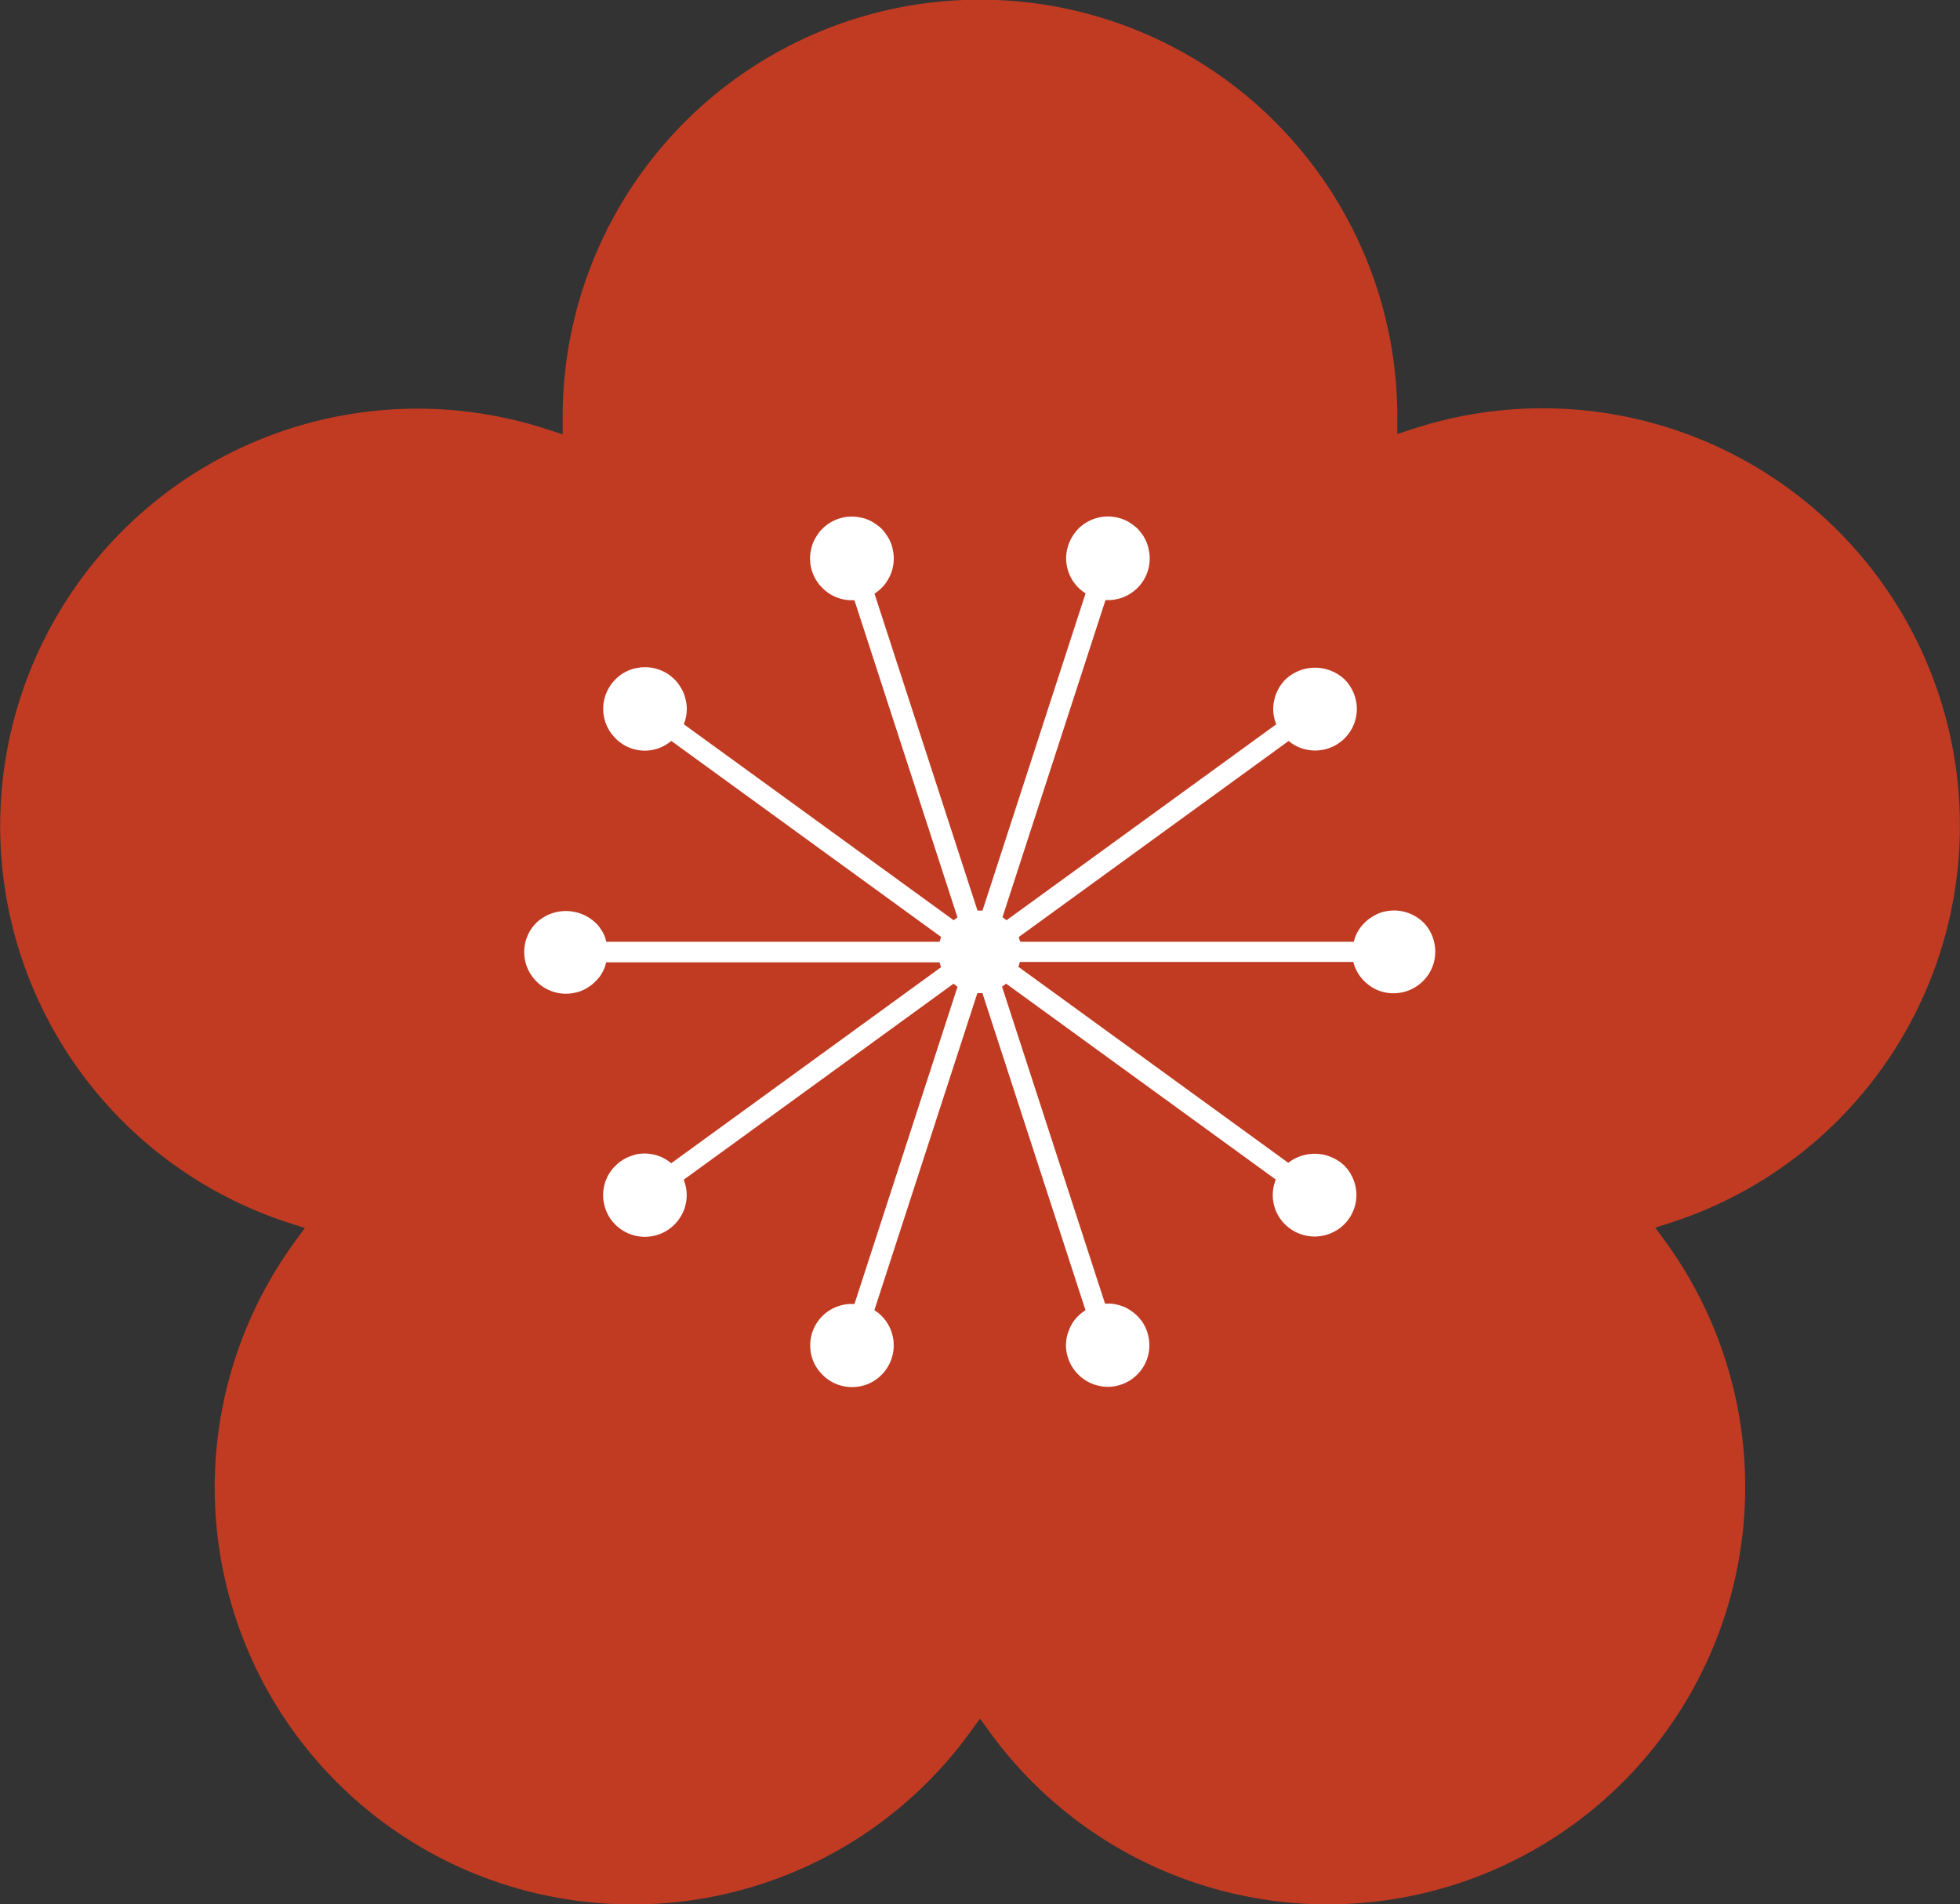
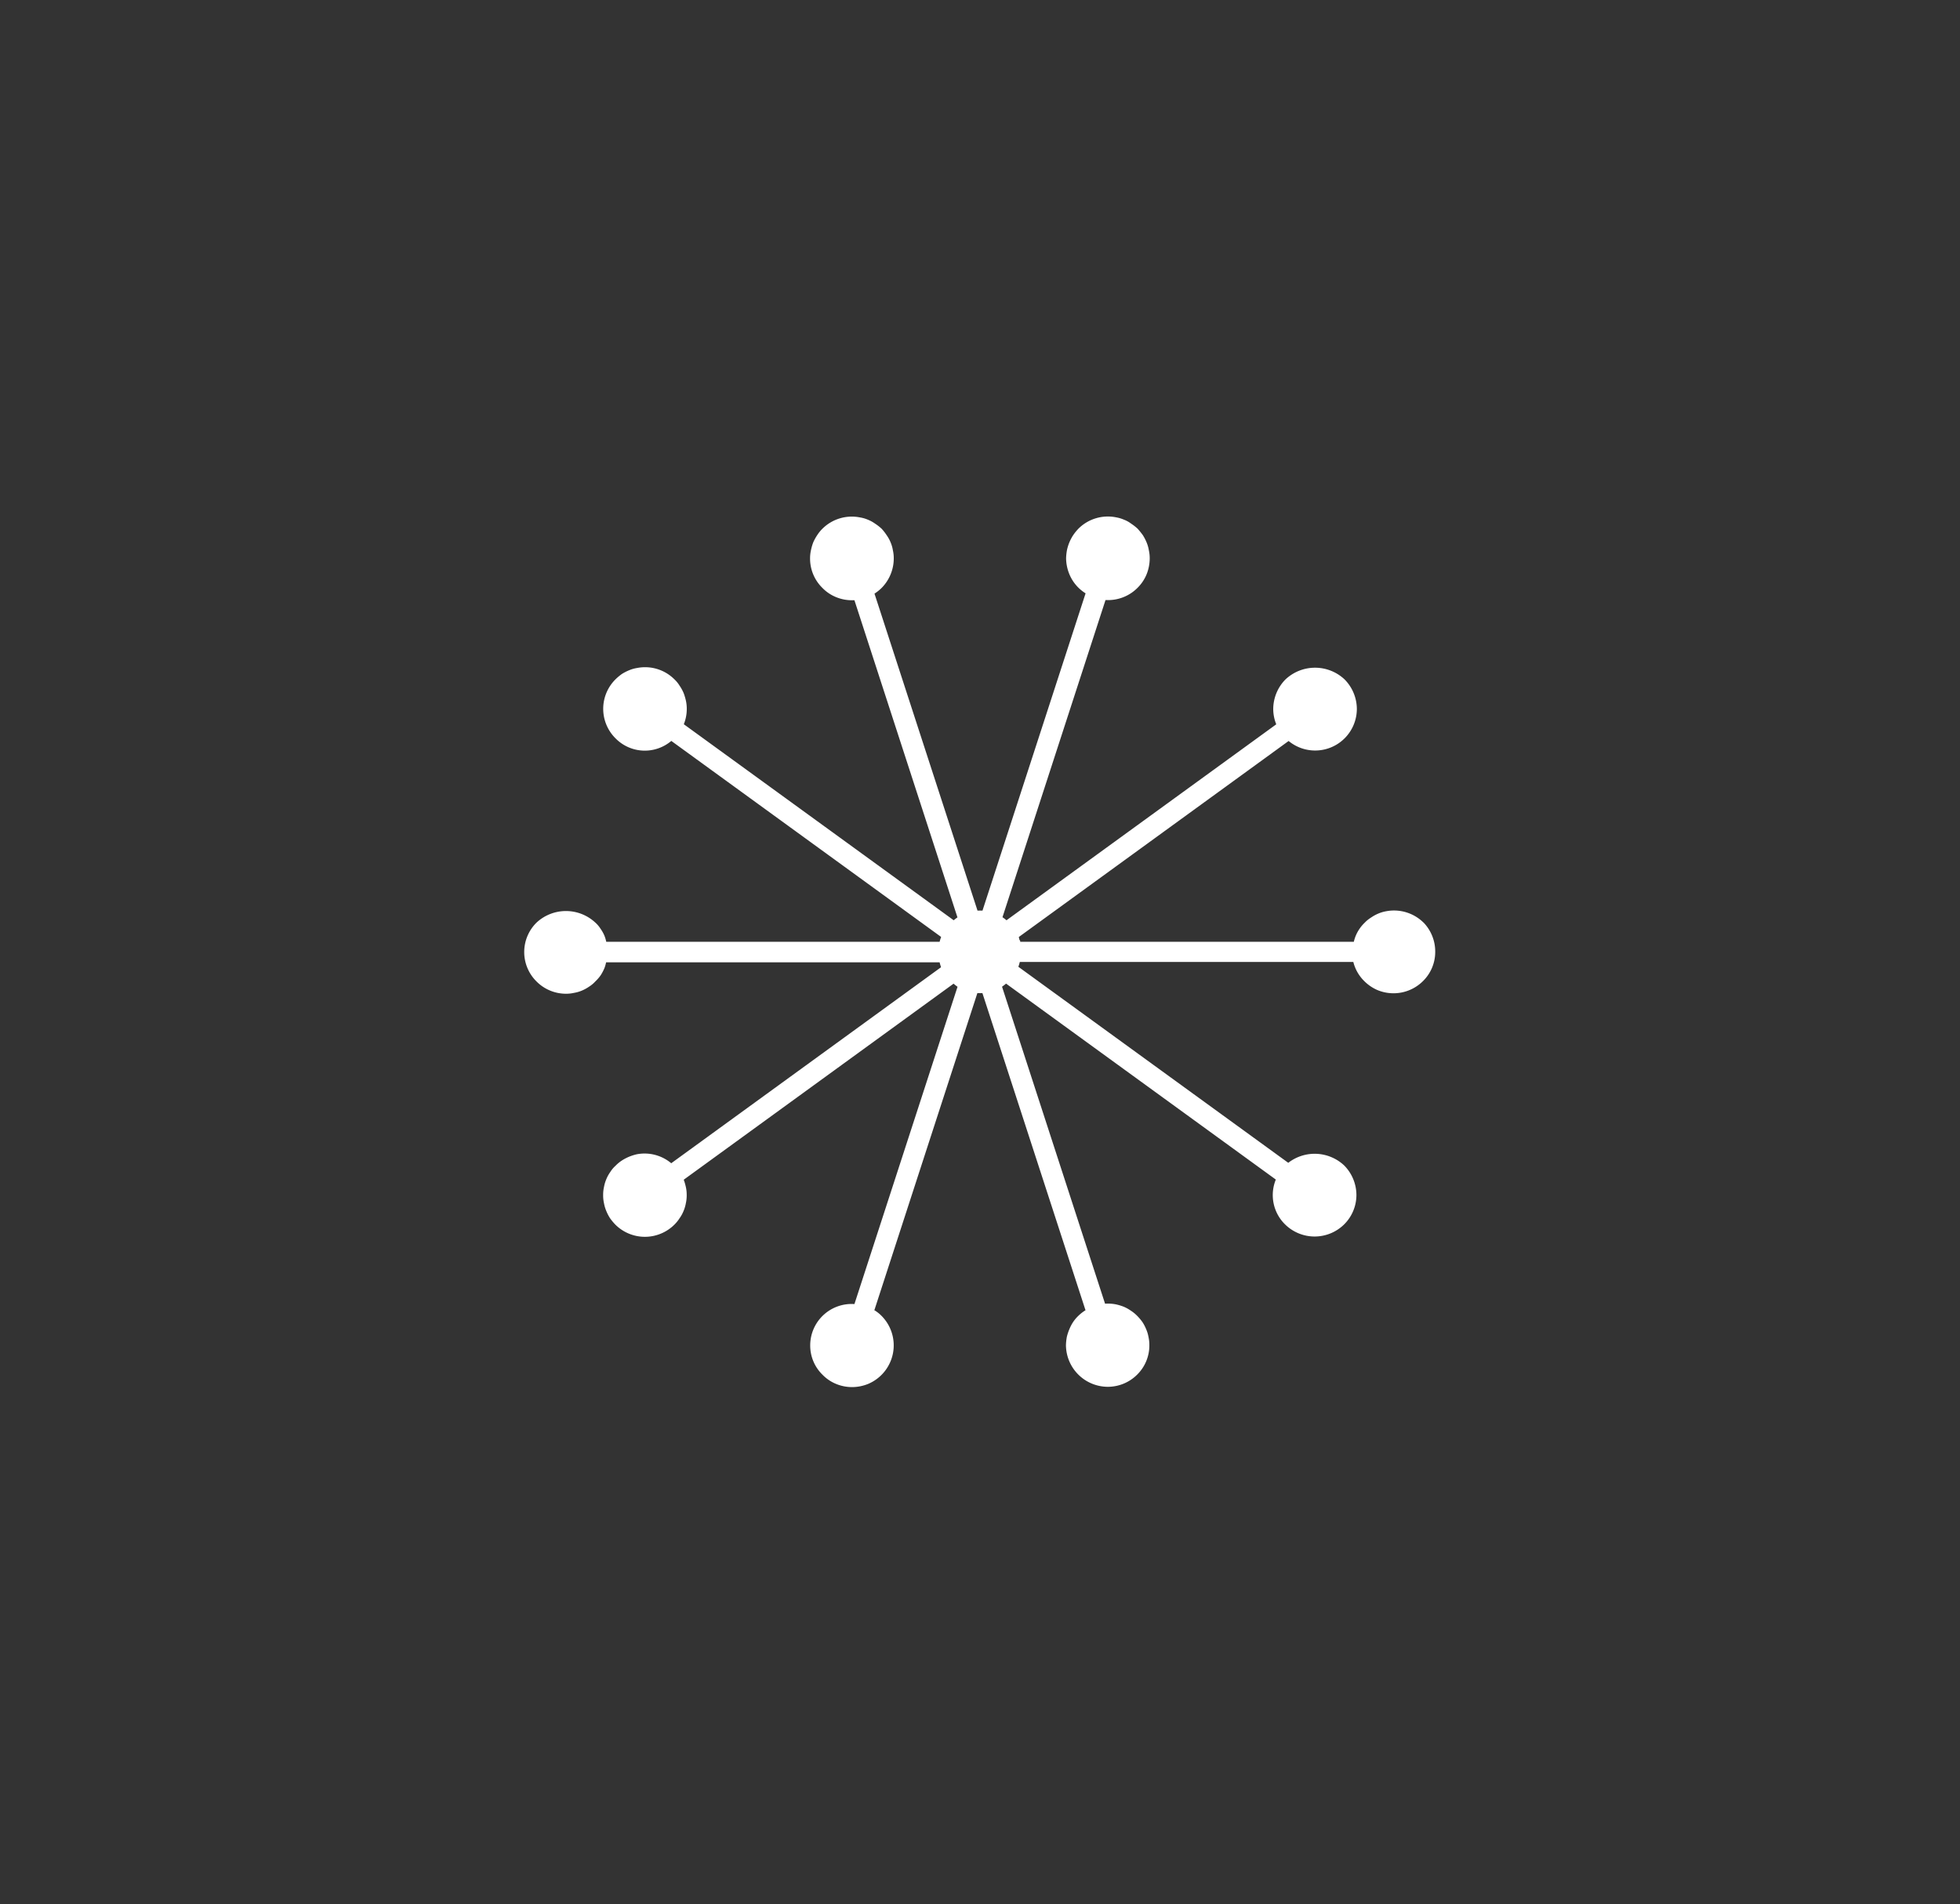
<svg xmlns="http://www.w3.org/2000/svg" id="グループ_1040" data-name="グループ 1040" width="27.261" height="26.492" viewBox="0 0 27.261 26.492">
  <rect x="0" y="0" width="27.261" height="26.492" fill="#333333" stroke="none" />
  <defs>
    <clipPath id="clip-path">
      <rect id="長方形_1620" data-name="長方形 1620" width="27.261" height="26.492" fill="none" />
    </clipPath>
  </defs>
  <g id="グループ_1039" data-name="グループ 1039" clip-path="url(#clip-path)">
-     <path id="パス_2267" data-name="パス 2267" d="M8.79,26.492A5.8,5.8,0,0,1,4.1,17.275l.14-.192-.226-.073A5.8,5.8,0,1,1,7.6,5.969l.226.073V5.8h0a5.8,5.8,0,0,1,11.609,0v.238l.226-.074a5.8,5.8,0,1,1,3.588,11.041l-.226.073.14.192A5.8,5.8,0,0,1,13.77,24.1h0l-.14-.192-.139.192a5.8,5.8,0,0,1-4.7,2.393" transform="translate(0)" fill="#c13b23" />
    <path id="パス_2268" data-name="パス 2268" d="M174.6,165.444a.585.585,0,0,0-.525-.16.5.5,0,0,0-.107.032.552.552,0,0,0-.1.055.44.44,0,0,0-.09.073.521.521,0,0,0-.073.087.525.525,0,0,0-.077.177h-4.64c0-.008,0-.015-.007-.022s-.008-.03-.013-.044l3.753-2.727a.58.58,0,0,0,.949-.445.589.589,0,0,0-.171-.412.6.6,0,0,0-.821,0,.589.589,0,0,0-.171.412.571.571,0,0,0,.042.213l-3.752,2.726c-.013-.01-.024-.021-.038-.03l-.008-.006-.01-.006,1.433-4.412c.011,0,.022,0,.034,0a.577.577,0,0,0,.412-.171.568.568,0,0,0,.125-.186.6.6,0,0,0,.044-.223.508.508,0,0,0-.012-.113.485.485,0,0,0-.032-.111.67.67,0,0,0-.052-.1,1.11,1.11,0,0,0-.073-.09.7.7,0,0,0-.09-.07.4.4,0,0,0-.1-.055.483.483,0,0,0-.107-.032.58.58,0,0,0-.525.157.7.7,0,0,0-.073.09.615.615,0,0,0-.087.209.73.73,0,0,0-.012.113.6.6,0,0,0,.046.223.569.569,0,0,0,.125.186.589.589,0,0,0,.1.079l-1.434,4.414a.567.567,0,0,0-.069,0l-1.433-4.41a.6.6,0,0,0,.1-.08.585.585,0,0,0,.168-.409.492.492,0,0,0-.012-.113.475.475,0,0,0-.032-.111.483.483,0,0,0-.055-.1.664.664,0,0,0-.07-.09.674.674,0,0,0-.09-.07.473.473,0,0,0-.1-.055.464.464,0,0,0-.11-.032.58.58,0,0,0-.523.157.529.529,0,0,0-.073.09.689.689,0,0,0-.055.1.706.706,0,0,0-.032.111.51.51,0,0,0-.012.113.571.571,0,0,0,.171.409.558.558,0,0,0,.189.128.572.572,0,0,0,.221.044c.012,0,.024,0,.036,0l1.433,4.412,0,0a.524.524,0,0,0-.052.04l-3.754-2.727a.57.57,0,0,0,.041-.212.52.52,0,0,0-.012-.116.732.732,0,0,0-.032-.107.563.563,0,0,0-.055-.1.438.438,0,0,0-.073-.09.578.578,0,0,0-.522-.157.464.464,0,0,0-.11.032.617.617,0,0,0-.1.052.74.74,0,0,0-.087.073.578.578,0,0,0,0,.821.57.57,0,0,0,.776.036l3.753,2.727a.587.587,0,0,0-.021.067H163.23a.522.522,0,0,0-.023-.079.487.487,0,0,0-.055-.1.411.411,0,0,0-.073-.087.6.6,0,0,0-.819,0,.575.575,0,0,0,0,.818.577.577,0,0,0,.409.171.5.5,0,0,0,.113-.012.491.491,0,0,0,.11-.032.561.561,0,0,0,.1-.055.415.415,0,0,0,.087-.073.539.539,0,0,0,.075-.087.643.643,0,0,0,.052-.1.509.509,0,0,0,.022-.078h4.639a.574.574,0,0,0,.02.068l-3.753,2.727a.577.577,0,0,0-.478-.125.684.684,0,0,0-.11.035.643.643,0,0,0-.1.053.522.522,0,0,0-.087.072.415.415,0,0,0-.073.087.5.5,0,0,0-.055.1.514.514,0,0,0-.032.107.5.5,0,0,0-.012.113.5.5,0,0,0,.012.116.515.515,0,0,0,.032.107.618.618,0,0,0,.052.1.739.739,0,0,0,.075.09.582.582,0,0,0,.819,0,.527.527,0,0,0,.073-.09.48.48,0,0,0,.055-.1.5.5,0,0,0,.032-.107.5.5,0,0,0,.012-.116.5.5,0,0,0-.012-.113.81.81,0,0,0-.029-.1l3.753-2.727a.572.572,0,0,0,.055.043l-1.434,4.414a.576.576,0,0,0-.615.574.566.566,0,0,0,.171.409.559.559,0,0,0,.189.128.579.579,0,0,0,.221.044.593.593,0,0,0,.224-.044.582.582,0,0,0,.188-.946.505.505,0,0,0-.09-.073l-.011-.006,1.433-4.412c.011,0,.023,0,.034,0s.024,0,.036,0l1.434,4.412a.557.557,0,0,0-.1.078.512.512,0,0,0-.073.087.573.573,0,0,0-.052.1.656.656,0,0,0-.035.107.734.734,0,0,0-.012.113.584.584,0,0,0,.58.58.577.577,0,0,0,.412-.171.569.569,0,0,0,.168-.409.511.511,0,0,0-.012-.113.464.464,0,0,0-.032-.107.569.569,0,0,0-.052-.1.711.711,0,0,0-.073-.087.521.521,0,0,0-.09-.073.528.528,0,0,0-.1-.055.729.729,0,0,0-.107-.032.579.579,0,0,0-.15-.009l-1.433-4.41a.591.591,0,0,0,.056-.043l3.752,2.726a.571.571,0,0,0,.129.624.585.585,0,0,0,.821,0,.577.577,0,0,0,.171-.412.588.588,0,0,0-.171-.409.6.6,0,0,0-.777-.036l-3.754-2.727a.6.6,0,0,0,.02-.067h4.639a.564.564,0,0,0,.15.264.586.586,0,0,0,.188.128.581.581,0,0,0,.633-.128.568.568,0,0,0,.168-.409.58.58,0,0,0-.168-.409" transform="translate(-154.798 -152.607)" fill="#fff" />
  </g>
</svg>